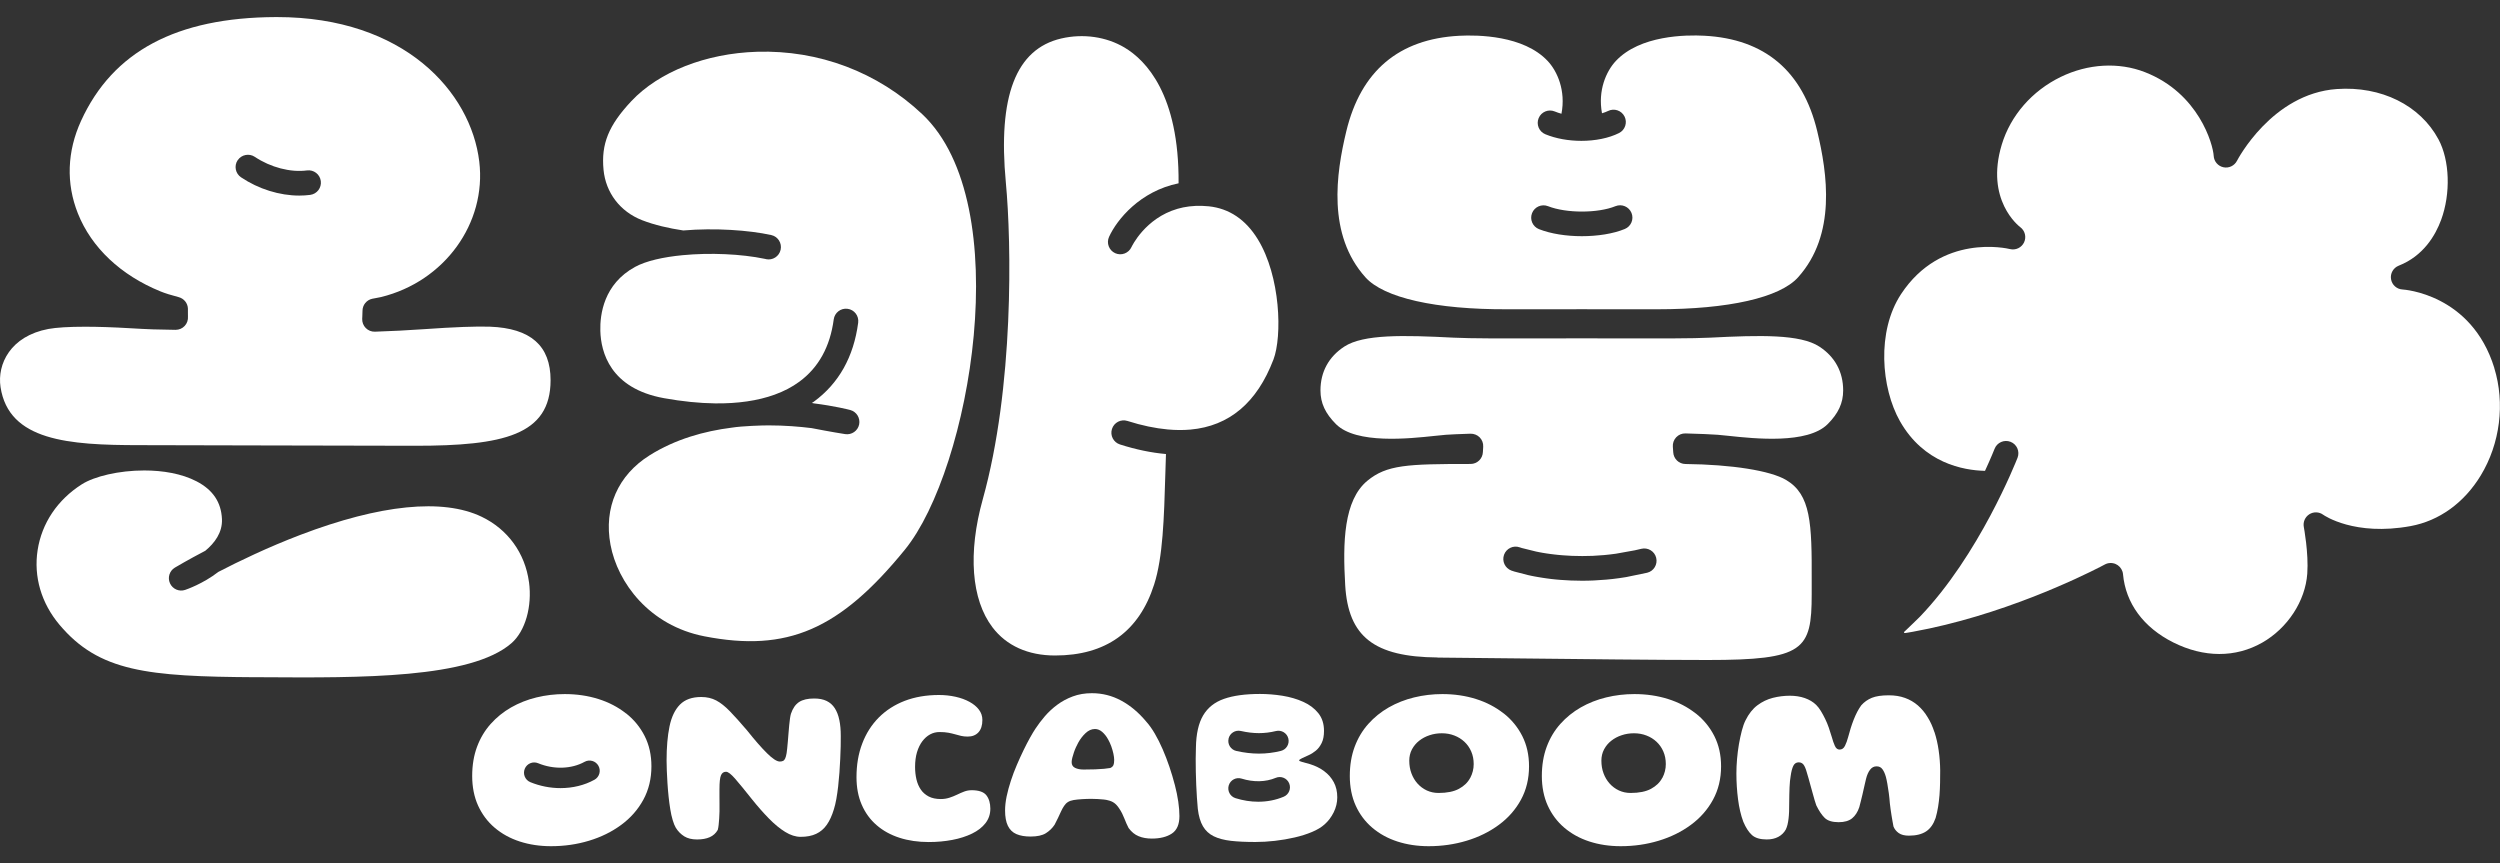
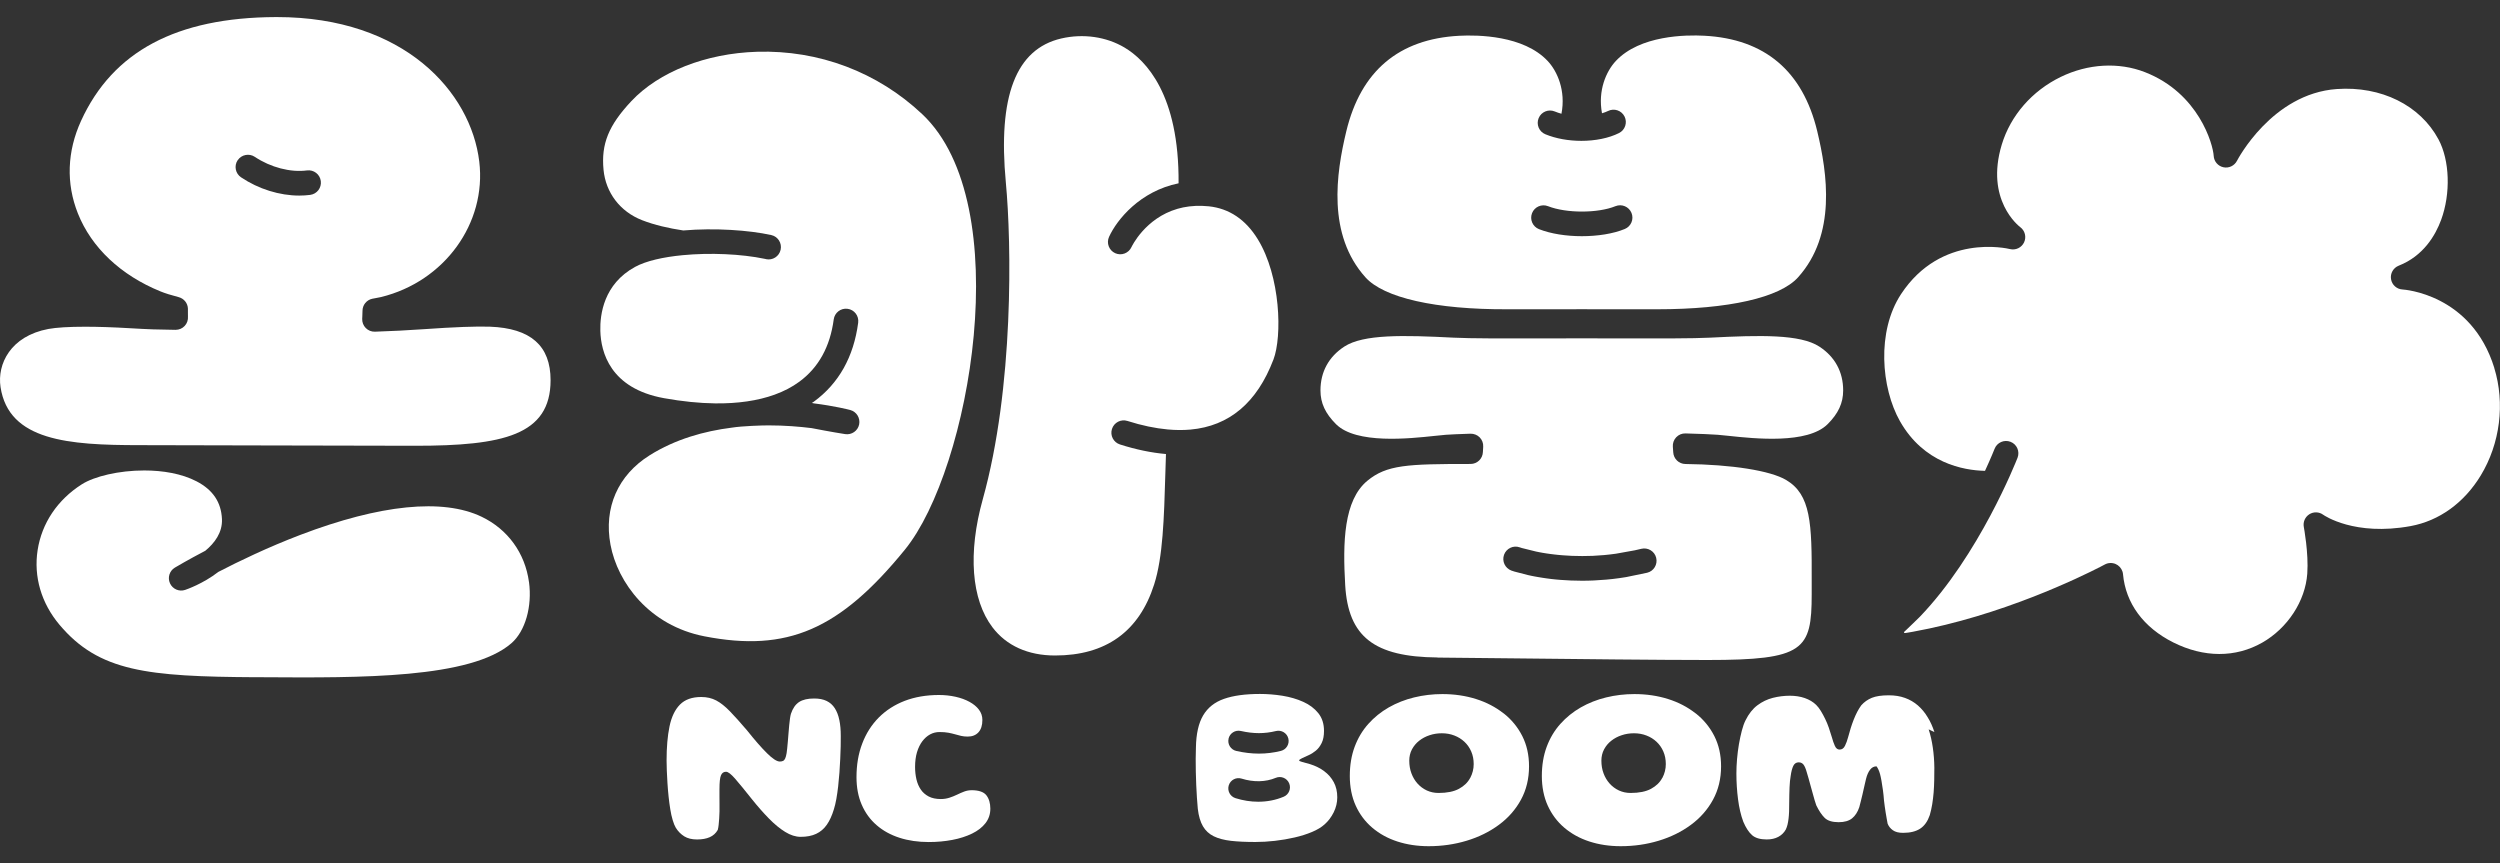
<svg xmlns="http://www.w3.org/2000/svg" id="a" viewBox="0 0 650 224.46">
  <rect x="0" y="0" width="650" height="224.46" fill="#333333" stroke="none" />
  <defs>
    <style>.c{fill:#fff;stroke-width:0px;}</style>
  </defs>
  <path class="c" d="M648.52,95.66c-5.96-19.32-23.66-20.38-23.84-20.39-1.51-.07-2.77-1.19-3.01-2.68-.25-1.49.58-2.95,1.99-3.51,6.43-2.53,9.55-7.88,11.04-11.93,2.52-6.86,2.23-15.46-.69-20.91-4.77-8.89-14.9-13.9-26.44-13.09-16.91,1.2-25.86,18.48-25.95,18.65-.66,1.29-2.1,1.99-3.52,1.69-1.42-.3-2.46-1.51-2.54-2.96-.17-3-3.87-16.3-17.85-21.76-6.83-2.67-14.83-2.22-21.94,1.24-7.44,3.62-13.02,10.02-15.31,17.58-4.36,14.41,4.44,21.19,4.82,21.48,1.22.91,1.63,2.56.98,3.94-.65,1.38-2.18,2.11-3.66,1.75-.73-.18-17.88-4.16-28.33,11.71-6.39,9.72-5.16,24.43-.28,33.04,6.19,10.92,16.46,12.78,22.11,12.91,1.59-3.44,2.46-5.65,2.49-5.73.64-1.65,2.5-2.46,4.15-1.82,1.65.64,2.46,2.5,1.82,4.15-.45,1.14-10.01,25.34-25.42,41.36-.02.02-3.22,3.15-3.63,3.51-.31.28-.55.43-.45.62.08.14.44.06.81,0,.48-.08.96-.17,1.45-.25,22.99-4.15,43.64-14.25,48.74-16.87.76-.39,1.17-.61,1.2-.63.84-.46,1.9-.5,2.78-.13.84.35,1.5,1.08,1.79,1.94.08.23.13.47.15.71.68,7.57,5.33,13.87,13.07,17.75,7.96,3.99,16.18,4.01,23.13.05,6.6-3.76,11.2-10.8,11.71-17.94.38-5.33-.89-12.05-.9-12.12-.25-1.29.32-2.6,1.43-3.31,1.11-.7,2.54-.66,3.6.12.31.22,8.17,5.61,22.7,2.96,7.45-1.36,13.95-6.04,18.28-13.18,5.03-8.29,6.34-18.74,3.5-27.96Z" />
  <path class="c" d="M199.14,67.36c-.11-.02-.23-.04-.34-.07-6.04-1.26-14.2-1.63-21.34-.94-5,.48-9.49,1.48-12.37,3.06-8.11,4.45-9.12,12.33-9,16.63.15,5.45,2.51,14.96,16.58,17.49,4.74.85,9.17,1.3,13.26,1.35,5.91.07,11.09-.69,15.45-2.26,2.41-.87,4.57-1.99,6.44-3.37,5-3.66,8.01-9.11,8.95-16.2.23-1.75,1.84-3,3.6-2.76,1.76.23,2.99,1.84,2.76,3.6-1.17,8.9-5.05,15.81-11.52,20.54-.17.12-.35.22-.52.34.18.04.37.07.54.11,5.43.69,9,1.61,9.43,1.72,1.65.44,2.66,2.09,2.32,3.76-.35,1.67-1.95,2.77-3.63,2.51-.39-.06-3.8-.59-8.73-1.56-3.14-.39-6.97-.71-11.18-.71-1.73,0-6.75.15-9.58.59-7.15.9-14.66,2.99-21.34,7.18-8.26,5.17-11.98,13.65-10.19,23.26,1.83,9.84,10.08,21.02,24.42,23.81,21.52,4.2,35.16-1.7,52.12-22.52,17.01-20.89,29.23-89.93,4.53-113.22-11.63-10.97-26.9-16.73-42.99-16.24-13.29.41-25.5,5.21-32.67,12.85-5.91,6.3-7.86,11.13-7.22,17.82.57,5.98,4.31,10.88,10,13.11,3.25,1.27,6.99,2.12,10.73,2.68,8.22-.7,17.04-.08,22.87,1.19,1.73.38,2.83,2.08,2.45,3.82-.38,1.73-2.08,2.83-3.82,2.45Z" />
  <path class="c" d="M331.09,93.51c2.31-6.07,1.87-21.65-4.06-31.3-3.15-5.13-7.44-8.01-12.74-8.57-.57-.06-1.12-.09-1.66-.11-2.42-.09-4.58.21-6.48.76-8.45,2.46-11.91,9.84-11.96,9.94-.73,1.61-2.63,2.33-4.24,1.6s-2.33-2.63-1.6-4.24c2.04-4.49,8.07-11.89,18.08-13.93.18-23.1-8.5-31.98-14.04-35.29-4.76-2.83-10.76-3.69-16.48-2.36-11.79,2.75-16.5,15.01-14.39,37.46,1.48,15.73,2.13,53.2-6.01,82.38-3.88,13.91-2.96,26.03,2.53,33.25,3.64,4.8,9.27,7.33,16.27,7.33,13.19,0,21.86-6.21,25.77-18.47,2.28-7.14,2.57-17.18,2.91-28.8.05-1.68.1-3.38.16-5.11-3.76-.33-7.76-1.15-11.96-2.49-1.69-.54-2.62-2.34-2.08-4.03.54-1.69,2.34-2.62,4.03-2.08,3.73,1.19,7.22,1.91,10.47,2.21,2.07.19,4.04.2,5.92.03,10.06-.91,17.29-6.98,21.56-18.2Z" />
  <path class="c" d="M137.53,151.31c-1.02-7.51-5.51-13.7-12.32-16.96-10.07-4.83-26.36-3.19-47.12,4.72-8.39,3.2-15.96,6.84-21.31,9.62-4.04,3.12-8.31,4.57-8.66,4.69-1.55.52-3.24-.22-3.92-1.71-.68-1.49-.14-3.25,1.27-4.09.49-.29,3.39-2.01,7.91-4.38,2.42-2,4.48-4.74,4.33-8.23-.19-4.39-2.35-7.61-6.6-9.82-3.86-2.01-8.78-2.83-13.6-2.83-6.58,0-12.97,1.52-16.25,3.61-6.32,4.02-10.4,10.1-11.48,17.12-1.06,6.89.96,13.77,5.68,19.38,10.27,12.2,22.79,13.48,51.01,13.65h1.96c25.31.17,54,.35,64.55-8.85,3.59-3.13,5.42-9.52,4.56-15.91Z" />
  <path class="c" d="M218.22,187.19c-.24-1.2-.64-2.21-1.17-3.05-.54-.83-1.24-1.46-2.12-1.89-.87-.43-1.96-.64-3.26-.64-1.66,0-2.96.3-3.9.91-.93.61-1.65,1.63-2.13,3.07-.08.26-.16.66-.24,1.19-.08.53-.15,1.13-.21,1.8-.06.67-.12,1.37-.18,2.09-.06.72-.12,1.42-.17,2.09-.05.67-.11,1.27-.17,1.81-.06.54-.11.95-.15,1.23-.1.61-.22,1.07-.37,1.39-.14.31-.32.53-.55.64s-.51.17-.85.17c-.77,0-1.89-.73-3.36-2.19-1.47-1.46-3.19-3.43-5.16-5.91-1.73-2.03-3.21-3.68-4.45-4.96-1.24-1.28-2.43-2.22-3.56-2.82-1.14-.6-2.44-.9-3.9-.9-2.4,0-4.24.66-5.54,1.98-1.3,1.32-2.2,3.21-2.71,5.68-.51,2.47-.76,5.41-.76,8.85,0,.75.02,1.63.06,2.65.04,1.02.1,2.1.17,3.24.07,1.15.17,2.3.29,3.46.12,1.16.27,2.26.44,3.32.17,1.06.38,2,.63,2.83.24.83.52,1.5.82,2.01.59.93,1.32,1.67,2.19,2.21.87.54,1.98.81,3.32.81s2.4-.2,3.3-.59c.9-.4,1.6-1.03,2.09-1.9.1-.38.18-.83.23-1.32.05-.5.1-1.04.14-1.63.04-.59.06-1.2.08-1.84.01-.64.01-1.29,0-1.96-.01-.67-.01-1.33-.01-1.96v-1.84c0-1.83.13-3.05.4-3.65.26-.61.7-.91,1.31-.91.26,0,.59.15.97.44.38.29.84.74,1.37,1.34.53.6,1.16,1.35,1.89,2.25.73.9,1.58,1.96,2.56,3.18,1.48,1.85,2.94,3.5,4.37,4.96,1.43,1.46,2.84,2.62,4.22,3.47,1.38.85,2.72,1.28,4.02,1.28,1.58,0,2.93-.26,4.03-.78,1.11-.52,2.03-1.3,2.77-2.36.74-1.06,1.35-2.39,1.84-4.02.24-.77.46-1.67.64-2.69.18-1.03.34-2.12.47-3.27.13-1.16.24-2.34.33-3.56.09-1.22.16-2.41.21-3.58.05-1.17.09-2.26.12-3.29.03-1.03.04-1.91.02-2.67,0-1.56-.12-2.94-.37-4.14Z" />
  <path class="c" d="M252.57,205.46c-.65,0-1.28.12-1.89.35-.61.23-1.23.5-1.86.81-.63.3-1.29.57-1.98.79-.69.22-1.43.34-2.22.34-1.26,0-2.31-.22-3.17-.67-.85-.45-1.54-1.05-2.05-1.81-.52-.76-.89-1.64-1.13-2.65-.23-1.01-.35-2.08-.35-3.21,0-1.44.17-2.72.5-3.84.34-1.12.8-2.06,1.39-2.85.59-.78,1.26-1.37,2.02-1.78.76-.41,1.58-.61,2.45-.61s1.66.06,2.3.18c.64.12,1.22.26,1.75.41.53.15,1.04.29,1.55.41.51.12,1.09.18,1.73.18,1.18,0,2.11-.37,2.79-1.11.68-.74,1.02-1.81,1.02-3.21,0-1-.3-1.89-.9-2.68-.6-.79-1.42-1.47-2.47-2.04-1.05-.57-2.25-1.01-3.61-1.31-1.36-.3-2.79-.46-4.29-.46-3.31,0-6.28.51-8.92,1.52-2.64,1.02-4.89,2.47-6.76,4.35-1.87,1.89-3.3,4.14-4.29,6.76-1,2.62-1.49,5.53-1.49,8.74,0,2.7.46,5.1,1.37,7.18.91,2.09,2.2,3.86,3.87,5.3,1.66,1.44,3.64,2.53,5.94,3.27,2.29.74,4.83,1.11,7.61,1.11,2.17,0,4.22-.19,6.15-.56s3.63-.92,5.11-1.64,2.64-1.62,3.49-2.71c.84-1.09,1.26-2.34,1.26-3.76s-.35-2.63-1.04-3.5c-.69-.87-1.99-1.31-3.9-1.31Z" />
-   <path class="c" d="M305.44,204.03c-.4-1.54-.86-3.1-1.39-4.66-.53-1.56-1.11-3.08-1.75-4.55-.64-1.47-1.32-2.83-2.05-4.08-.73-1.25-1.49-2.31-2.28-3.18-1.93-2.31-4.08-4.12-6.45-5.4-2.38-1.29-4.92-1.93-7.64-1.93-1.81,0-3.46.28-4.96.84-1.5.56-2.86,1.29-4.06,2.19-1.21.9-2.28,1.9-3.21,2.98-.93,1.09-1.73,2.15-2.41,3.18-.41.61-.88,1.4-1.42,2.36-.54.96-1.1,2.05-1.69,3.26-.59,1.21-1.17,2.49-1.75,3.84-.58,1.35-1.1,2.72-1.55,4.11-.46,1.39-.82,2.74-1.1,4.05-.27,1.31-.41,2.53-.41,3.67,0,1.66.24,3,.73,4,.49,1,1.22,1.72,2.21,2.15s2.21.64,3.67.64c1.75,0,3.08-.29,4-.87.92-.58,1.68-1.31,2.27-2.21.31-.57.59-1.15.87-1.73s.54-1.16.79-1.7c.25-.55.52-1.04.81-1.46.28-.43.61-.76.99-1,.38-.24.87-.42,1.48-.52.63-.1,1.36-.18,2.18-.23.82-.05,1.64-.08,2.45-.08.53,0,1.07.02,1.63.05.56.03,1.07.07,1.55.12.48.05.85.12,1.11.2.65.14,1.2.38,1.64.7s.86.78,1.25,1.37c.32.47.6.93.82,1.39.22.46.42.9.59,1.34.17.44.35.86.52,1.26.17.41.36.79.56,1.16.75,1.02,1.62,1.73,2.62,2.13.99.41,2.13.61,3.41.61,2.17,0,3.91-.44,5.22-1.31,1.31-.87,1.96-2.39,1.96-4.54,0-1.11-.1-2.36-.3-3.75-.2-1.38-.5-2.84-.9-4.38ZM289.48,198.95c-.13.3-.4.55-.81.73-.43.08-.97.15-1.63.21-.66.06-1.43.11-2.3.14-.87.03-1.88.05-3.01.05-.89,0-1.63-.15-2.22-.44-.59-.29-.88-.79-.88-1.48,0-.32.06-.71.17-1.14.11-.44.25-.89.41-1.37.16-.48.34-.94.55-1.39.2-.45.4-.83.58-1.16.51-.93,1.14-1.76,1.9-2.48.76-.72,1.58-1.08,2.45-1.08.67,0,1.3.25,1.89.76.59.51,1.11,1.17,1.55,1.98.3.53.57,1.12.81,1.78.23.66.42,1.3.55,1.92.13.62.2,1.15.2,1.6,0,.61-.07,1.07-.2,1.37Z" />
  <path class="c" d="M390.92,185.47c-2.07-1.63-4.46-2.88-7.17-3.73-2.71-.85-5.62-1.28-8.72-1.28-2.54,0-4.99.29-7.37.87-2.37.58-4.57,1.45-6.59,2.6-2.02,1.16-3.79,2.59-5.31,4.29-1.52,1.7-2.71,3.69-3.55,5.95-.84,2.26-1.26,4.8-1.26,7.6s.51,5.45,1.54,7.7c1.02,2.25,2.46,4.17,4.31,5.74,1.85,1.57,4.02,2.77,6.52,3.58,2.5.81,5.21,1.22,8.13,1.22,3.45,0,6.74-.47,9.87-1.42,3.13-.94,5.91-2.31,8.36-4.11,2.45-1.8,4.37-3.98,5.77-6.55s2.1-5.47,2.1-8.69c0-2.92-.58-5.54-1.75-7.86-1.17-2.31-2.79-4.29-4.86-5.92ZM382.24,202.27c-.61,1.16-1.58,2.1-2.91,2.82-1.33.72-3.1,1.08-5.31,1.08-1.1,0-2.11-.22-3.05-.65-.93-.44-1.74-1.04-2.42-1.8-.68-.76-1.21-1.65-1.58-2.66-.38-1.01-.56-2.11-.56-3.29,0-1.07.23-2.05.7-2.94.47-.88,1.1-1.63,1.89-2.25.79-.62,1.69-1.1,2.71-1.43,1.01-.34,2.07-.5,3.17-.5,1.16,0,2.24.19,3.24.58,1,.38,1.88.93,2.63,1.63.75.7,1.34,1.54,1.77,2.53.43.98.64,2.08.64,3.27,0,1.26-.3,2.47-.91,3.62Z" />
  <path class="c" d="M440.85,185.47c-2.07-1.63-4.46-2.88-7.17-3.73-2.71-.85-5.62-1.28-8.72-1.28-2.54,0-5,.29-7.37.87-2.38.58-4.57,1.45-6.59,2.6-2.02,1.16-3.79,2.59-5.31,4.29-1.52,1.7-2.71,3.69-3.55,5.95-.84,2.26-1.26,4.8-1.26,7.6s.51,5.45,1.54,7.7c1.03,2.25,2.46,4.17,4.31,5.74,1.85,1.57,4.02,2.77,6.52,3.58,2.5.81,5.21,1.22,8.13,1.22,3.45,0,6.74-.47,9.87-1.42,3.13-.94,5.91-2.31,8.36-4.11,2.45-1.8,4.37-3.98,5.77-6.55s2.1-5.47,2.1-8.69c0-2.92-.58-5.54-1.75-7.86-1.17-2.31-2.79-4.29-4.86-5.92ZM432.18,202.27c-.61,1.16-1.58,2.1-2.91,2.82-1.33.72-3.1,1.08-5.31,1.08-1.1,0-2.11-.22-3.04-.65-.94-.44-1.74-1.04-2.42-1.8-.68-.76-1.21-1.65-1.58-2.66-.38-1.01-.56-2.11-.56-3.29,0-1.07.23-2.05.7-2.94.47-.88,1.09-1.63,1.89-2.25.79-.62,1.69-1.1,2.71-1.43,1.01-.34,2.07-.5,3.17-.5,1.16,0,2.24.19,3.24.58,1.01.38,1.88.93,2.63,1.63.75.7,1.34,1.54,1.77,2.53.43.98.64,2.08.64,3.27,0,1.26-.3,2.47-.91,3.62Z" />
-   <path class="c" d="M502.95,190.35c-.48-1.47-1.06-2.76-1.75-3.85-.71-1.2-1.56-2.22-2.54-3.08-.98-.85-2.11-1.51-3.36-1.96-1.26-.46-2.67-.68-4.23-.68-1.85,0-3.31.22-4.38.65-1.08.44-2,1.09-2.77,1.96-.37.51-.71,1.07-1.04,1.69-.32.62-.63,1.29-.91,2.01-.28.72-.55,1.47-.79,2.24-.24.77-.47,1.55-.67,2.34-.22.85-.5,1.6-.82,2.25-.32.65-.79.97-1.4.97-.53,0-.94-.32-1.23-.97-.29-.65-.55-1.4-.78-2.25-.24-.83-.51-1.65-.79-2.47-.28-.81-.6-1.58-.96-2.31-.35-.73-.73-1.41-1.11-2.04-.39-.63-.79-1.16-1.22-1.58-.79-.77-1.78-1.36-2.95-1.77-1.18-.41-2.48-.61-3.9-.61s-2.95.18-4.4.55c-1.45.37-2.79,1.01-4.02,1.93-1.23.92-2.26,2.23-3.09,3.91-.37.73-.69,1.63-.97,2.71-.28,1.08-.53,2.24-.75,3.5-.21,1.26-.38,2.54-.49,3.84-.11,1.3-.17,2.55-.17,3.75s.04,2.3.11,3.43c.07,1.13.18,2.23.32,3.32.14,1.09.32,2.12.55,3.09.22.97.5,1.89.82,2.74.65,1.54,1.4,2.69,2.25,3.46.85.76,2.13,1.14,3.84,1.14,1.16,0,2.16-.22,3-.67.84-.45,1.5-1.09,1.96-1.92.18-.39.33-.81.44-1.26.11-.46.2-.97.27-1.55.07-.58.12-1.2.14-1.87.02-.67.03-1.41.03-2.22s.01-1.5.03-2.18c.02-.68.04-1.31.06-1.9.02-.59.06-1.12.11-1.6s.11-.9.17-1.26c.16-1.2.4-2.1.7-2.71.31-.61.77-.91,1.4-.91.53,0,.94.2,1.25.59.3.4.58,1.03.82,1.9.16.49.32,1.04.49,1.66.16.62.34,1.26.53,1.93.19.67.37,1.33.55,1.98s.34,1.24.5,1.78c.16.54.3.98.43,1.33.69,1.42,1.42,2.51,2.18,3.26.76.75,1.97,1.13,3.64,1.13,1.5,0,2.67-.34,3.49-1,.82-.67,1.45-1.63,1.87-2.89.12-.49.25-1.01.4-1.55.14-.55.28-1.11.41-1.68.13-.57.25-1.11.37-1.63.11-.52.22-1,.33-1.45.11-.45.2-.81.26-1.1.24-.97.59-1.76,1.04-2.34.45-.59,1-.88,1.68-.88s1.16.24,1.52.73c.37.49.67,1.16.91,2.01.12.45.25,1.04.38,1.78s.26,1.56.38,2.45c.12.89.21,1.78.27,2.65.06.51.13,1.03.2,1.57s.15,1.07.24,1.6c.09.53.18,1.04.26,1.52.08.49.16.92.24,1.31.26.69.72,1.26,1.36,1.72.64.46,1.53.68,2.66.68,1.87,0,3.35-.37,4.46-1.1,1.11-.73,1.93-1.9,2.48-3.5.26-.91.48-1.87.64-2.86s.28-2.02.37-3.08c.08-1.06.13-2.12.15-3.2s.03-2.14.03-3.2c-.02-1.81-.15-3.55-.4-5.24-.24-1.68-.6-3.26-1.08-4.73Z" />
+   <path class="c" d="M502.95,190.35c-.48-1.47-1.06-2.76-1.75-3.85-.71-1.2-1.56-2.22-2.54-3.08-.98-.85-2.11-1.51-3.36-1.96-1.26-.46-2.67-.68-4.23-.68-1.85,0-3.31.22-4.38.65-1.08.44-2,1.09-2.77,1.96-.37.51-.71,1.07-1.04,1.69-.32.62-.63,1.29-.91,2.01-.28.72-.55,1.47-.79,2.24-.24.77-.47,1.55-.67,2.34-.22.85-.5,1.6-.82,2.25-.32.65-.79.97-1.4.97-.53,0-.94-.32-1.23-.97-.29-.65-.55-1.4-.78-2.25-.24-.83-.51-1.65-.79-2.47-.28-.81-.6-1.58-.96-2.31-.35-.73-.73-1.41-1.11-2.04-.39-.63-.79-1.16-1.22-1.58-.79-.77-1.78-1.36-2.95-1.77-1.18-.41-2.48-.61-3.9-.61s-2.95.18-4.4.55c-1.45.37-2.79,1.01-4.02,1.93-1.23.92-2.26,2.23-3.09,3.91-.37.73-.69,1.63-.97,2.71-.28,1.08-.53,2.24-.75,3.5-.21,1.26-.38,2.54-.49,3.84-.11,1.3-.17,2.55-.17,3.75s.04,2.3.11,3.43c.07,1.13.18,2.23.32,3.32.14,1.09.32,2.12.55,3.09.22.97.5,1.89.82,2.74.65,1.54,1.4,2.69,2.25,3.46.85.76,2.13,1.14,3.84,1.14,1.16,0,2.16-.22,3-.67.84-.45,1.5-1.09,1.96-1.92.18-.39.33-.81.44-1.26.11-.46.2-.97.27-1.55.07-.58.12-1.2.14-1.87.02-.67.03-1.41.03-2.22s.01-1.5.03-2.18c.02-.68.04-1.31.06-1.9.02-.59.06-1.12.11-1.6s.11-.9.17-1.26c.16-1.2.4-2.1.7-2.71.31-.61.77-.91,1.4-.91.53,0,.94.2,1.25.59.3.4.58,1.03.82,1.9.16.49.32,1.04.49,1.66.16.62.34,1.26.53,1.93.19.67.37,1.33.55,1.98s.34,1.24.5,1.78c.16.54.3.98.43,1.33.69,1.42,1.42,2.51,2.18,3.26.76.75,1.97,1.13,3.64,1.13,1.5,0,2.67-.34,3.49-1,.82-.67,1.45-1.63,1.87-2.89.12-.49.25-1.01.4-1.55.14-.55.28-1.11.41-1.68.13-.57.25-1.11.37-1.63.11-.52.22-1,.33-1.45.11-.45.2-.81.26-1.1.24-.97.59-1.76,1.04-2.34.45-.59,1-.88,1.68-.88c.37.49.67,1.16.91,2.01.12.45.25,1.04.38,1.78s.26,1.56.38,2.45c.12.89.21,1.78.27,2.65.06.51.13,1.03.2,1.57s.15,1.07.24,1.6c.09.53.18,1.04.26,1.52.08.49.16.92.24,1.31.26.69.72,1.26,1.36,1.72.64.46,1.53.68,2.66.68,1.87,0,3.35-.37,4.46-1.1,1.11-.73,1.93-1.9,2.48-3.5.26-.91.48-1.87.64-2.86s.28-2.02.37-3.08c.08-1.06.13-2.12.15-3.2s.03-2.14.03-3.2c-.02-1.81-.15-3.55-.4-5.24-.24-1.68-.6-3.26-1.08-4.73Z" />
  <path class="c" d="M344.29,200.5c-1.07-.79-2.3-1.4-3.7-1.83-.83-.24-1.51-.43-2.03-.56-.52-.13-.78-.27-.78-.41s.24-.32.72-.55c.48-.22,1.07-.5,1.78-.82.63-.28,1.24-.67,1.84-1.16.6-.49,1.1-1.15,1.51-1.98.41-.83.61-1.88.61-3.14,0-1.87-.5-3.41-1.49-4.64-.99-1.23-2.3-2.21-3.93-2.94-1.62-.73-3.42-1.25-5.37-1.57-1.96-.31-3.91-.47-5.86-.47-3.82,0-6.94.43-9.36,1.28-2.43.85-4.23,2.29-5.42,4.31-1.19,2.02-1.81,4.8-1.87,8.33-.04.89-.06,1.88-.06,2.95s.01,2.19.03,3.35c.02,1.16.06,2.31.11,3.46.05,1.15.11,2.25.18,3.3.07,1.06.15,2.02.23,2.89.22,1.89.67,3.4,1.34,4.54.67,1.14,1.6,2,2.8,2.59,1.2.59,2.69.98,4.48,1.19,1.79.2,3.9.3,6.33.3,1.64,0,3.34-.1,5.1-.3s3.47-.5,5.13-.88,3.17-.86,4.52-1.43c1.35-.57,2.43-1.22,3.24-1.95.97-.85,1.77-1.9,2.39-3.15.62-1.25.93-2.55.93-3.91,0-1.48-.3-2.79-.9-3.91-.6-1.13-1.43-2.09-2.5-2.88ZM319.42,192.06c.32-1.43,1.75-2.33,3.18-2.01,3.33.75,6.15.75,9.15.02,1.42-.35,2.87.52,3.22,1.95.35,1.43-.52,2.87-1.95,3.22-1.9.47-3.77.7-5.68.7s-3.85-.23-5.9-.69c-1.43-.32-2.34-1.75-2.01-3.18ZM333.75,207.15c-2.05.87-4.31,1.3-6.62,1.3-1.95,0-3.94-.31-5.91-.93-1.4-.44-2.18-1.93-1.74-3.34.44-1.4,1.93-2.18,3.34-1.74,3.1.97,6.25.9,8.87-.2,1.35-.57,2.92.06,3.49,1.42.57,1.35-.06,2.92-1.42,3.49Z" />
-   <path class="c" d="M162.74,185.47c-2.07-1.63-4.46-2.88-7.17-3.73-2.71-.85-5.62-1.28-8.72-1.28-2.54,0-4.99.29-7.37.87-2.38.58-4.57,1.45-6.59,2.6-2.02,1.16-3.79,2.59-5.31,4.29-1.52,1.7-2.71,3.69-3.55,5.95-.84,2.26-1.26,4.8-1.26,7.6s.51,5.45,1.54,7.7c1.03,2.25,2.46,4.17,4.31,5.74,1.85,1.57,4.02,2.77,6.52,3.58,2.5.81,5.21,1.22,8.13,1.22,3.45,0,6.74-.47,9.87-1.42,3.13-.94,5.91-2.31,8.36-4.11,2.45-1.8,4.37-3.98,5.77-6.55,1.4-2.57,2.1-5.47,2.1-8.69,0-2.92-.58-5.54-1.75-7.86-1.17-2.31-2.79-4.29-4.86-5.92ZM154.56,202.73c-2.6,1.45-5.68,2.18-8.83,2.18-2.64,0-5.34-.52-7.85-1.55-1.36-.56-2-2.12-1.44-3.48.56-1.36,2.12-2.01,3.48-1.44,4.03,1.67,8.65,1.53,12.06-.36,1.29-.72,2.91-.25,3.62,1.04.71,1.28.25,2.9-1.04,3.62Z" />
  <path class="c" d="M61.77,115.8c17.35.04,38.32.1,46.2.1,22.81,0,35.18-2.72,35.18-17.05,0-8.96-5.16-13.51-15.76-13.91h0c-3.32-.13-9.43.1-17.2.65-4.08.29-8.48.51-12.71.65-.89.03-1.75-.31-2.38-.95-.63-.63-.96-1.5-.93-2.39l.03-.58c.02-.5.05-1,.05-1.52,0-1.5,1.06-2.8,2.52-3.12.38-.08.77-.15,1.16-.22.39-.07.78-.14,1.16-.23,16.48-4.05,27.45-19.19,25.52-35.22-2.18-18.12-19.56-37.57-52.58-37.57-.12,0-.23,0-.35,0-25.8.11-42.35,8.93-50.6,26.97-3.64,7.96-3.93,16.28-.83,24.08,3.53,8.88,11.16,16.08,21.49,20.28,1.14.47,2.74.97,4.73,1.49,1.37.36,2.35,1.58,2.39,3,.01.35,0,.71,0,1.06,0,.32-.01.65.01.97.07.9-.23,1.79-.85,2.45s-1.43,1.01-2.38,1.02c-4.58-.05-7.12-.14-11.82-.42-4.36-.26-8.31-.39-11.69-.39-4.18,0-7.47.2-9.54.58-9.86,1.85-13.36,9.13-12.45,15.12,2.14,13.95,17.64,15.09,36.16,15.09,2.77,0,13.22.03,25.47.06ZM61.8,41.66c.99-1.47,2.98-1.86,4.45-.88,4.09,2.74,9.29,4.1,13.56,3.53,1.76-.23,3.37,1,3.6,2.76.23,1.76-1,3.37-2.76,3.6-.93.12-1.88.18-2.84.18-5.11,0-10.59-1.69-15.14-4.75-1.47-.99-1.86-2.98-.88-4.45Z" />
  <path class="c" d="M392.01,80.41c4.27,0,11.76-.01,19.25-.01s14.98,0,19.25.01c.13,0,.26,0,.39,0,18.51,0,31.84-3.02,36.59-8.3,9.99-11.1,7.63-27,4.99-38-3.76-15.64-13.64-23.99-29.35-24.82-4.83-.26-16.73-.13-23.01,6.56-2.49,2.65-4.72,7.65-3.6,13.6.57-.17,1.11-.37,1.56-.59,1.58-.8,3.51-.15,4.3,1.43.79,1.58.15,3.51-1.43,4.3-2.69,1.35-6.22,2.03-9.8,2.03-3.28,0-6.6-.57-9.37-1.72-1.64-.68-2.41-2.56-1.73-4.19.68-1.64,2.56-2.41,4.19-1.73.56.23,1.14.43,1.74.59,1.16-6-1.08-11.05-3.58-13.71-6.28-6.69-18.18-6.81-23.01-6.56-15.71.83-25.58,9.18-29.35,24.82-2.65,10.99-5.01,26.89,4.99,38,4.78,5.31,18.22,8.38,36.98,8.29ZM398.33,55.42c.65-1.65,2.51-2.46,4.16-1.81,4.76,1.87,12.95,1.86,17.52,0,1.64-.67,3.51.12,4.18,1.75.67,1.64-.11,3.51-1.75,4.18-3.04,1.25-7.09,1.87-11.15,1.87s-8.04-.61-11.15-1.83c-1.65-.65-2.46-2.51-1.81-4.16Z" />
  <path class="c" d="M373.77,170.97c4.47.04,11.39.11,19.36.2,17.03.19,38.22.43,50.86.43,25.05,0,27.05-2.58,27.05-17.08v-3.48c.06-15.04-.21-22.43-6.65-26.25-4.11-2.43-14.14-4.02-26.18-4.15-1.7-.02-3.08-1.35-3.17-3.05-.02-.48-.06-.96-.1-1.43-.07-.91.24-1.8.87-2.47.63-.66,1.49-1.03,2.42-1,3.89.11,6.63.22,8.36.35.76.05,1.76.16,2.95.29,6.62.71,20.39,2.18,25.63-3.04,2.8-2.79,4.05-5.5,4.05-8.78,0-4.82-2.14-8.76-6.2-11.4-4.98-3.24-15.36-2.99-28.41-2.32-4.47.23-12.97.21-22.81.19-3.41,0-6.97-.01-10.53-.01-3.57,0-7.12,0-10.53.01-9.84.02-18.33.04-22.81-.19-13.05-.67-23.43-.92-28.41,2.32-4.05,2.64-6.2,6.58-6.2,11.4,0,3.28,1.25,5.98,4.05,8.78,5.24,5.22,19.01,3.75,25.63,3.04,1.19-.13,2.19-.23,2.95-.29,1.32-.09,3.28-.18,6.37-.28.92-.01,1.77.32,2.4.96.63.64.96,1.52.91,2.42l-.03.54c-.02.28-.04.55-.05.85-.06,1.73-1.48,3.1-3.2,3.1h-.3c-16.13,0-21.51.22-26.53,4.36-6.18,5.1-6.42,16.07-5.77,27.17.79,13.38,7.52,18.65,24.02,18.78ZM391.05,144.24c.6-1.66,2.43-2.53,4.09-1.93.04.01.22.07.52.17l3.75.93c.26.05.53.11.8.16.28.05.57.11.87.16.31.05.62.1.93.15.31.05.64.09.98.14.34.05.68.09,1.04.13.35.04.72.08,1.09.12.37.04.75.07,1.14.1.78.06,1.59.11,2.44.15,1.79.07,3.62.07,5.41,0,.96-.04,1.94-.11,2.95-.2.5-.05,1.01-.1,1.53-.16.52-.06,1.04-.13,1.57-.2l4.89-.88,1.68-.39c1.72-.42,3.46.62,3.88,2.34.42,1.72-.62,3.46-2.34,3.88l-5.46,1.13-1.76.27c-.58.08-1.16.15-1.72.22-.57.06-1.13.12-1.68.17-1.11.1-2.19.17-3.25.22-1.03.05-2.06.07-3.09.07-.96,0-1.92-.02-2.87-.06-.93-.04-1.83-.09-2.69-.16-.43-.03-.85-.07-1.27-.11-.41-.04-.82-.08-1.21-.13-.39-.05-.77-.1-1.15-.15-.37-.05-.74-.1-1.09-.16-.36-.06-.7-.11-1.03-.17-.33-.06-.65-.11-.97-.17-.31-.06-.61-.12-.91-.18-.28-.06-.56-.12-.83-.18l-3.52-.91c-.53-.16-.8-.26-.8-.26-1.66-.61-2.52-2.44-1.92-4.11Z" />
</svg>